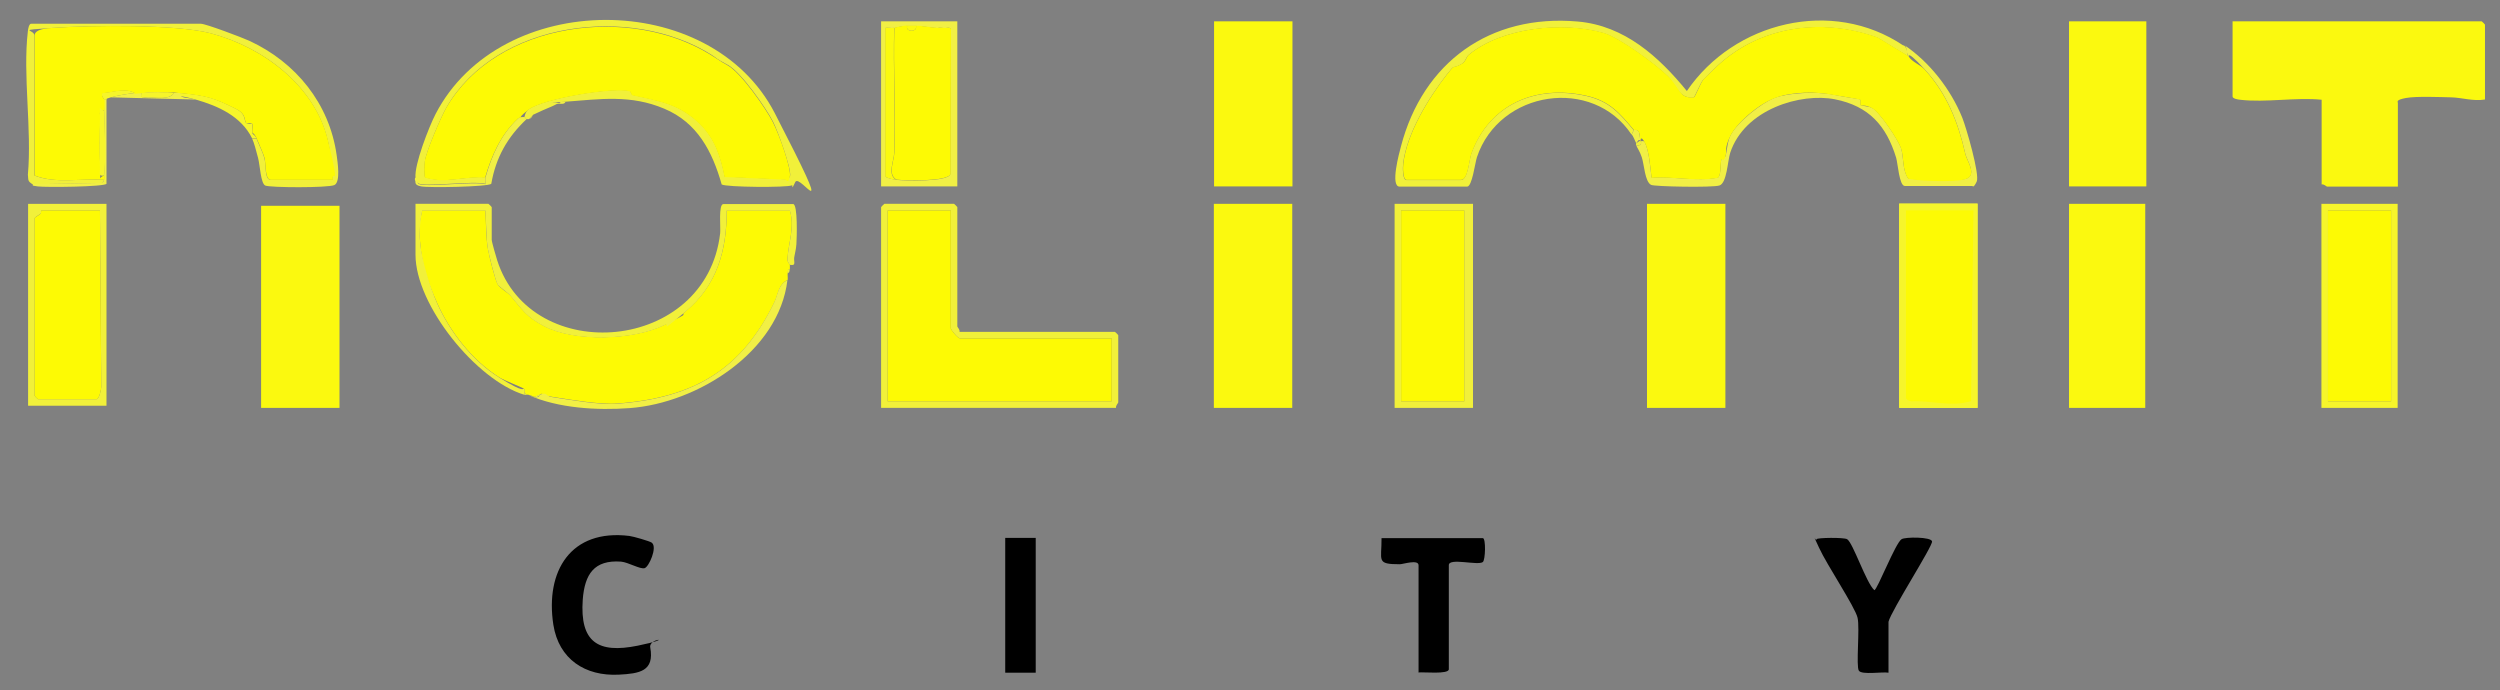
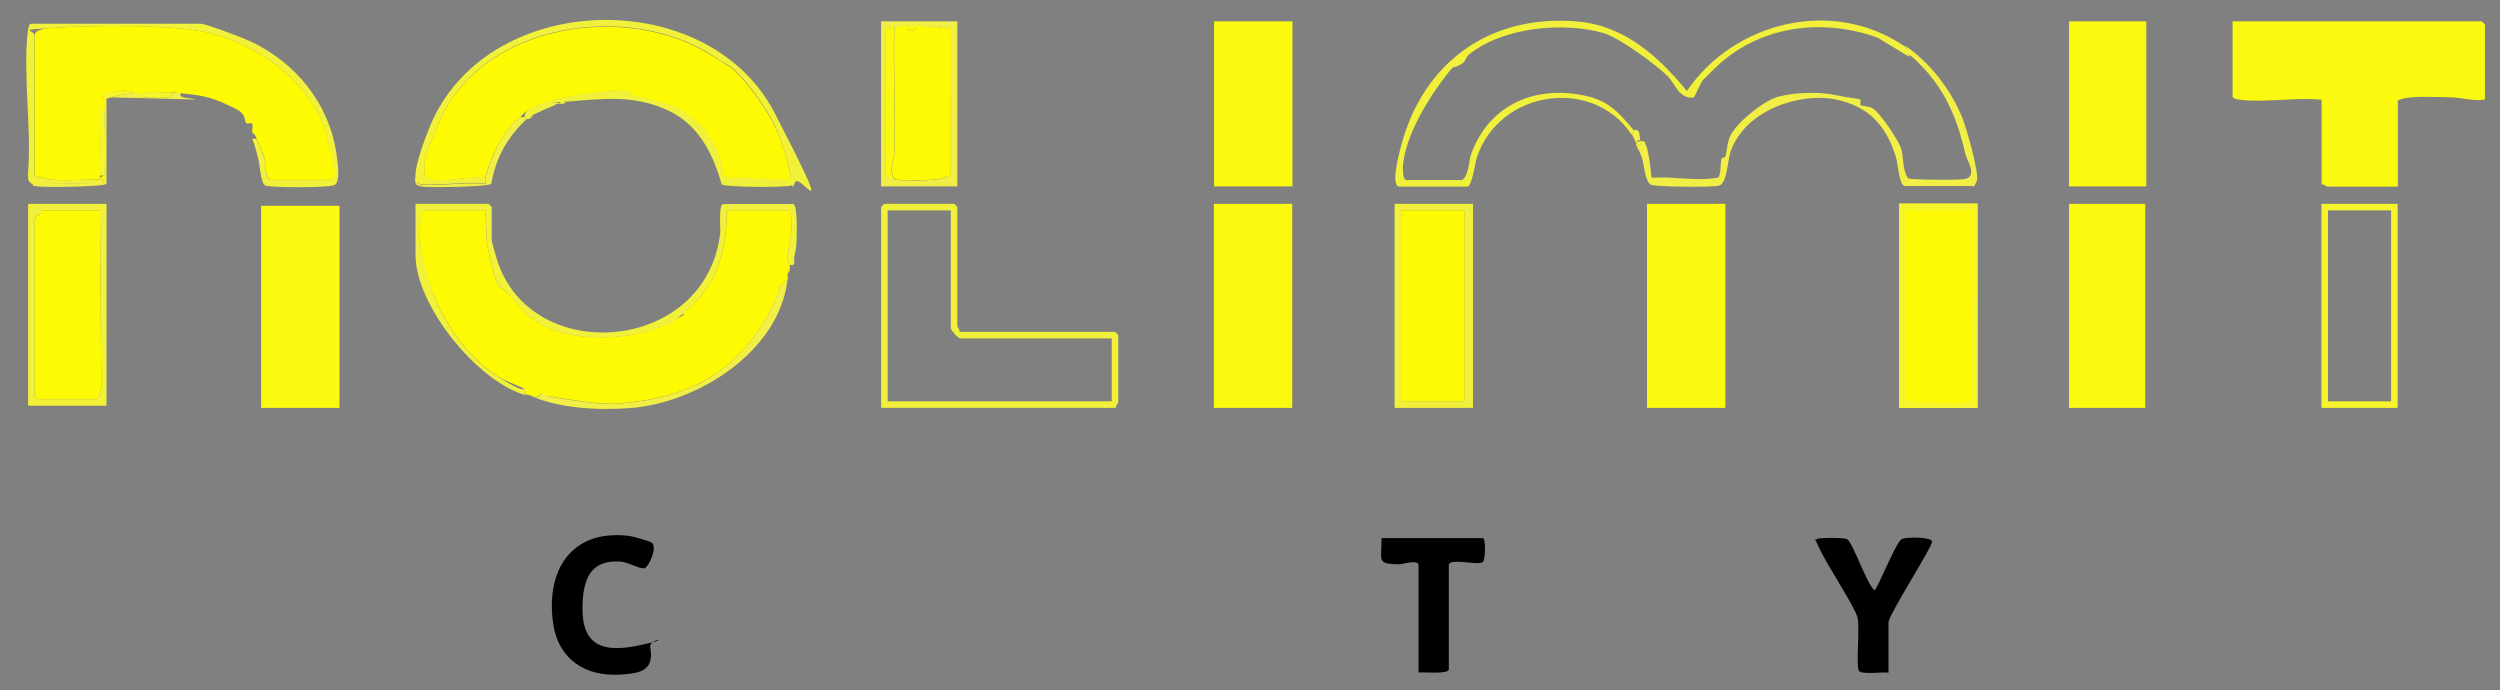
<svg xmlns="http://www.w3.org/2000/svg" id="_Слой_1" data-name="Слой_1" version="1.1" viewBox="0 0 1148 317">
  <rect x="0" y="0" width="1148" height="317" fill="#808080" stroke="none" />
  <defs>
    <style>
      .st0 {
        fill: #fbf90f;
      }

      .st1 {
        fill: #fdfa04;
      }

      .st2 {
        fill: #f1f03a;
      }

      .st3 {
        fill: #f6f52b;
      }

      .st4 {
        fill: #f1ef45;
      }
    </style>
  </defs>
  <path d="M299.4,249.3c2.5,2.1-1.4,11-3.4,11.6s-7.5-2.7-10.8-3c-12.4-.9-16.7,5.8-17.6,17.4-1.4,19.6,7,24.9,25.2,21.2s4.9-3.7,5.8.8c2,11-5,12-14.4,12.5-15.5.8-27.6-7.1-30.1-22.9-3.8-24.7,8-44.1,34.9-40.8,1.7.2,9.4,2.4,10.3,3.1Z" />
  <path d="M867.2,308.9c-2.8-.5-12.2,1.1-13.6-.9s.5-19.4-.6-24.3-14.1-24.3-17.7-32.2-1.3-2.4-1.1-3.9c0-.7,12.5-.9,14,0,2.7,1.6,8.8,20.2,12.5,23.4,1.3,0,9.7-21.7,12.5-23.4,1.7-1.1,13.6-1.1,14,1s-18.7,31.7-20,36.9v23.4Z" />
  <path d="M651.4,308.9v-49.3c0-2.9-7.1-.5-8.6-.5-11,0-8.3-1.6-8.4-12h46.5c1.5,0,1.2,10.2,0,11-2.3,1.7-15.6-2.1-15.6,1.4v47.8c0,2.5-11.8,1.2-14,1.5Z" />
-   <rect x="461.6" y="247" width="14" height="61.9" />
  <g>
    <path class="st1" d="M240.8,180.3c-.1-.3.3-1.3-.2-1.8s-9.3-3.9-11.3-5.2c-12.5-7.8-22.7-21-28.6-34.2s-7.1-19.9-7.8-28.1,0-9.7,1-14.4h29c.3,5.3.2,12.2,1.1,17.4s3.5,14.7,4.5,16.5,4.7,3.9,5.8,5.1c5.5,6.5,7.3,9.9,15.7,14.2,14,7.3,41,6.4,55.1-.6s6.1-3.2,9.7-6.2c14.4-12,19-28,18.9-46.4h29c2.4,7.9-.8,15.1-1.1,22.5,0,1.4,1,2.2,1.1,2.4,0,.6,0,1.4,0,2-1,.3-.9,1.1-1,2s.1,2,0,3c-4.3,2.1-4.4,6.8-6.1,10.3-14.7,30.3-36.3,43.9-72.3,46.5-7.9.6-21.6-1.8-29.9-3.1s-1.9-2.6-5.6-.9-1.5.2-2,1c-.7,0-1.9-.8-3-1s-.7,0-1,0c-.2-.4-.9-.7-1-1Z" />
    <path class="st2" d="M190.8,81.6c-.6-6,6.2-23.4,9.2-29.2,29.7-57.4,126.2-57.8,155.8-.4s11.5,27.1,9.4,31.6-1,1.2-1.5,1.5c-2.3,1.1-30.3.9-32.3-.4-4.3-15.1-11.1-28.4-26.4-34.8-15.4-6.5-29.3-4.4-45.2-3.2s-2.5-.3-3,1c-.3,0-.7,0-1,0l-2,1c-2.7,1.1-6.3,2.7-9,4l-2,2c-.3,0-.7,0-1,0s-.6-.8-1-1c.2-.1.2-2.2,2-3.5,6.8-5,38.5-10.3,46.3-8.5.7.2.6,1.7,1.5,1.9,12.5,2.8,21.5,4.1,30.9,13.3,6.9,6.8,9.4,14.9,11.3,24.2l27.8,1.2c.9.3,2-.7,2.2-1.4.8-3.3-5.8-21.1-7.8-25-3.2-6.3-14.7-22.8-20.8-26.1s-4.3-2.6-7.4-4.6c-37-23.3-98.8-15.7-121.8,24.1-2.5,4.4-9.4,20.4-9.9,24.8s-.3,4.9,0,7.2c9,3.2,18.6-.6,27.8.1-.2.8.2,2.1,0,3-5.3-1.5-28.1,1.6-30.8-.2s-1.2-2.6-1.2-2.8Z" />
    <path class="st2" d="M240.8,181.3c-22.1-6.7-50-41.2-50-64.3v-23.4h33.5c.1,0,1.5,1.4,1.5,1.5v15c0,1,2,7.8,2.5,9.4,15.7,49.2,96.1,42.6,102.4-12.4.3-2.4-.9-13.4,1.5-13.4h32c2.2,0,1.7,15.8,1.5,18.5s-.7,4-1,6,1.1,4-2,3.4c0-.2-1.1-1-1.1-2.4.3-7.4,3.5-14.6,1.1-22.5h-29c0,18.4-4.5,34.4-18.9,46.4s-5.7,4.2-9.7,6.2c-14.1,7-41.1,7.9-55.1.6-8.4-4.3-10.2-7.7-15.7-14.2-1.1-1.3-5.2-4.1-5.8-5.1-1-1.7-4.1-13.9-4.5-16.5-.8-5.2-.7-12-1.1-17.4h-29c-1,4.7-1.4,9.6-1,14.4.7,8.2,4.5,20.6,7.8,28.1,5.9,13.2,16.1,26.4,28.6,34.2s10.6,4.5,11.3,5.2,0,1.4.2,1.8v1Z" />
    <path class="st4" d="M361.6,128.5c-3.8,33-41.3,56.6-72.4,58.9-14.9,1.1-32.9.1-46.5-6,1.1.2,2.3.9,3,1s2.1,0,2-1c3.6-1.7,2.7.5,5.6.9,8.4,1.3,22,3.7,29.9,3.1,36-2.6,57.6-16.2,72.3-46.5,1.7-3.5,1.8-8.2,6.1-10.3Z" />
    <path class="st4" d="M240.8,53.7c.4.2.8,1,1,1-8.8,8.3-14.1,17.6-16.2,29.7-1.4,1.4-28.8,1.9-32.2,1.2s-2.6-1.8-2.5-4c0,.2,1,2.7,1.2,2.8,2.7,1.8,25.5-1.3,30.8.2.2-.9-.2-2.2,0-3,2.9-10.2,7.2-20,15.1-27.3.9-.8,2.6-.4,2.9-.6Z" />
    <path class="st4" d="M259.7,46.7c-.5,1.4-2,.8-3,1,.5-1.3,1.9-.9,3-1Z" />
    <path class="st4" d="M255.7,47.7c-.1,0-1.3.7-2,1l2-1Z" />
    <path class="st2" d="M361.6,125.5c0-.8,0-1.7,1-2,0,.9,0,1.7-1,2Z" />
    <path class="st4" d="M242.8,54.7l2-2c-.2.1-.5,1.6-2,2Z" />
    <path class="st4" d="M241.8,181.3c-.3,0-.7,0-1,0v-1c.1.3.8.6,1,1Z" />
    <path class="st2" d="M247.7,181.3c0,.9-1.3,1.1-2,1,.5-.8,1.4-.7,2-1Z" />
    <path class="st1" d="M222.8,81.6c-9.3-.8-18.8,3-27.8-.1-.3-2.4-.3-4.9,0-7.2.5-4.4,7.4-20.4,9.9-24.8,23.1-39.8,84.8-47.4,121.8-24.1,3.1,1.9,3.5,2.4,7.4,4.6,6.1,3.3,17.6,19.8,20.8,26.1s8.6,21.7,7.8,25-1.3,1.7-2.2,1.4l-27.8-1.2c-1.9-9.3-4.4-17.4-11.3-24.2-9.4-9.3-18.4-10.5-30.9-13.3-.8-.2-.7-1.7-1.5-1.9-7.8-1.8-39.5,3.4-46.3,8.5s-1.8,3.4-2,3.5c-.3.2-2-.3-2.9.6-7.9,7.4-12.2,17.2-15.1,27.3Z" />
  </g>
  <g>
    <g>
      <rect class="st0" x="557.4" y="93.6" width="36" height="93.7" />
      <rect class="st0" x="557.5" y="9.8" width="36" height="75.8" />
    </g>
    <g>
      <rect class="st0" x="950.1" y="93.6" width="35" height="93.7" />
      <rect class="st0" x="950.1" y="9.8" width="35.5" height="75.8" />
    </g>
    <g>
      <path class="st0" d="M1141,45.7c-5.2.9-10.6-.9-15.4-1s-16-.6-20.8.3-3.7,1.7-3.7,2.3v38.4h-32.5c-.3,0-1.5-1.3-2.5-1v-38.9c-11.8-1.2-25.9,1.4-37.5,0-1-.1-3.4-.5-3.4-1.5V9.8h114.4c.1,0,1.5,1.4,1.5,1.5v34.4Z" />
      <path class="st3" d="M1101,93.6v93.7h-35v-93.7h35ZM1069,96.6v87.7h29v-87.7h-29Z" />
-       <rect class="st1" x="1069" y="96.6" width="29" height="87.7" />
    </g>
    <g>
      <rect class="st0" x="756.3" y="93.6" width="36" height="93.7" />
      <path class="st2" d="M874.2,20.8c1.8,1.1,1.5,4.1,2,5l-14-8.5c-26.1-9.4-55.4-5.3-75.3,14.6s-3.4,3.3-4.7,4.6-4,8.2-4.5,8.3c-6.7.7-8.7-6.6-11.8-9.7-5.4-5.4-22.3-17.8-29.5-19.9-18.9-5.4-46.9-2.6-62.1,10.1-1.1.9-1.3,3-3,4-5.1,3-2.5-.7-7,5-8.4,10.8-18.4,27.1-20,40.9-.2,1.5-.3,7.5,1.5,7.5h25c3.3,0,3.8-9.3,4.8-12.1,8.3-22.6,29.5-31.8,52.9-26.5,10.6,2.4,15.2,8,21.7,15.7l-1,2c-17.8-26.8-60.7-20.4-71,10.4-.9,2.8-2.2,13.5-4.5,13.5h-31c-4.4,0-.2-15.4.6-18.4,10.1-38.7,40.9-61,81.3-57.4,21.4,1.9,37.1,16.1,50,31.9,21.7-31.8,66.7-42.9,99.4-20.9Z" />
      <path class="st4" d="M751.3,66.7c1.5.6,3-.7,2-2s-1.4.9-2,1c-.6-1.3-1.2-2.9-2-4l1-2c0,.1,1.4-.4,2.1.6s.6,3.9.9,4.4,1.3-.5,2,.7c2,3.9,2.5,11.7,3.1,16.2,10.3-.7,20.2,1.8,30.3,0,1.7-.5,1.3-6.9,1.7-8.3s1.6-.6,1.9-1.5c.9-2.8.7-6.1,2.3-9.5,3-6.1,14.3-15.1,20.5-17.4s19.1-3,26.8-1.4,11.9,1.8,12.3,2.2-.2,2.2.2,2.6,3.6.4,5.3,1.3c3.5,1.9,12.1,14.8,13.3,18.6s.5,9.8,3.2,13.7c1.1.7,24.2.9,26.3.3,5.7-1.7.7-8.4,0-11.5-3.3-14.6-8.4-27.7-18.8-39s-5.9-3.4-7.4-6.1-.2-3.9-2-5c11.8,7.9,21.5,20.4,26.8,33.5,1.8,4.5,8.1,26.1,6.6,29.3s-1.9,2-2,2h-31c-2.6,0-3.2-10.4-4-13-4.5-14.7-12.5-23.7-28.1-26.8s-41.5,4.5-48.1,24.6c-1.2,3.8-1.5,14-5,15s-29.7.5-31.3-.3c-2.9-1.4-3.2-9.5-4.3-12.7s-1.9-3.8-2.7-5.8Z" />
      <path class="st2" d="M676.4,93.6v93.7h-36v-93.7h36ZM672.4,96.6h-29v87.7h29v-87.7Z" />
      <path class="st2" d="M872.1,93.5h36v93.8h-36v-93.8ZM906.2,96.6h-31v86.2c0,.6,1.7,1.5,2.5,1.5,9.2-.5,18.3,2.7,27.4-.1l1.1-87.6Z" />
      <rect class="st3" x="872.1" y="93.5" width="36" height="93.8" />
      <path class="st2" d="M753.3,64.7c1,1.3-.5,2.6-2,2-.1-.3.1-.7,0-1,.6-.1,1.7-1.3,2-1Z" />
-       <path class="st1" d="M750.3,59.7c-6.5-7.7-11.1-13.3-21.7-15.7-23.4-5.3-44.6,3.9-52.9,26.5-1.1,2.9-1.5,12.1-4.8,12.1h-25c-1.8,0-1.7-6-1.5-7.5,1.6-13.8,11.6-30.1,20-40.9,4.4-5.6,1.8-2,7-5,1.7-1,1.9-3.1,3-4,15.2-12.7,43.3-15.5,62.1-10.1,7.2,2.1,24.1,14.5,29.5,19.9s5,10.3,11.8,9.7c.6,0,3.2-7,4.5-8.3s3.2-3.1,4.7-4.6c19.9-19.9,49.2-24,75.3-14.6l14,8.5c1.5,2.7,5.6,4.1,7.4,6.1,10.4,11.3,15.5,24.5,18.8,39,.7,3.1,5.8,9.8,0,11.5s-25.2.5-26.3-.3c-2.7-3.9-1.9-9.7-3.2-13.7s-9.8-16.7-13.3-18.6-4.9-.9-5.3-1.3.1-2.3-.2-2.6-10.3-1.8-12.3-2.2c-7.7-1.6-18.9-1.6-26.8,1.4s-17.5,11.4-20.5,17.4-1.4,6.6-2.3,9.5-1.6.6-1.9,1.5c-.4,1.4,0,7.8-1.7,8.3-10.1,1.8-20.1-.8-30.3,0-.5-4.5-1.1-12.3-3.1-16.2s-1.9-.7-2-.7c-.3-.5,0-3.1-.9-4.4s-2-.5-2.1-.6Z" />
      <rect class="st1" x="643.4" y="96.6" width="29" height="87.7" />
      <path class="st1" d="M906.2,96.6l-1.1,87.6c-9.1,2.8-18.2-.4-27.4.1-.8,0-2.5-.9-2.5-1.5v-86.2h31Z" />
    </g>
    <g>
      <path class="st2" d="M440.6,152.4h71.4c.1,0,1.5,1.4,1.5,1.5v30.9c0,.3-1.3,1.5-1,2.5h-107.9v-92.2c0-.1,1.4-1.5,1.5-1.5h32c.1,0,1.5,1.4,1.5,1.5v54.8c0,.3,1.3,1.5,1,2.5ZM436.6,96.6h-29v87.7h102.9v-28.9h-69.4c-1.2.3-4.5-4.2-4.5-4.5v-54.3Z" />
      <path class="st4" d="M439.6,9.8v75.8h-35V9.8h35ZM410.6,12.8c-1.2.2-2.7-.2-4,0v68.2c.1.7,4.1,1.5,5,1.6,4.1.4,23.6,1,24.8-2.6l.2-66.6c-.3-1.2-2.1-.4-3.1-.5-2.7-.5-2.4,0-3,0-3.5-.2-6.9-1-10-1s-2.7,0-4,0c-2.4,0-3.9.6-6,1Z" />
-       <path class="st1" d="M436.6,96.6v54.3c0,.3,3.3,4.8,4.5,4.5h69.4c0,0,0,28.9,0,28.9h-102.9v-87.7h29Z" />
      <path class="st1" d="M416.6,11.8c-1.1,3,4.9,3.2,4,0,3.1,0,6.5.8,10,1h3c.9.2,2.7-.6,3.1.5l-.2,66.6c-1.2,3.6-20.7,3-24.8,2.6-4.3-2.4-1.1-8.6-1-12.4.6-19.1-.5-38.3,0-57.4,2.1-.4,3.6-.9,6-1Z" />
      <path class="st0" d="M410.6,12.8c-.5,19.1.6,38.3,0,57.4-.1,3.8-3.3,10.1,1,12.4-.9,0-4.9-.9-5.1-1.6V12.8c1.3-.2,2.9.2,4.1,0Z" />
      <path class="st0" d="M420.6,11.8c.9,3.2-5.1,3-4,0,1.3,0,2.7,0,4,0Z" />
      <path class="st0" d="M433.6,12.8h-3c.6,0,.3-.5,3,0Z" />
    </g>
    <g>
      <rect class="st0" x="119.9" y="94.5" width="36" height="92.8" />
      <path class="st2" d="M14.9,84.6c-2.3-1.5-1.8-1.8-2.1-4.4,1.9-20.8-2.4-45.6,0-65.9.1-1,.5-3.4,1.5-3.4h77.9c2.3,0,18.9,6.3,22.2,7.8,21.5,9.9,36.9,28.9,40.2,52.6.4,3,1.9,12.4-1.1,13.7s-29.6,1.2-31.7.2-2.4-9.3-3.3-12.7-1.8-6.9-2.7-8.8h2c1.1,2.8,2.8,6.1,3.6,8.9s0,10,2.9,10h28.5c-.5-5.8-.9-12.6-2.3-18.2-6-25-29.5-42.7-53.7-49.1-15.9-4.2-55.1-3.7-72.5-2.5s-8.5.6-8.5,3.5v64.3c9.9,3.9,21.4,1.2,32,2-.2.6-.4,1.2-.9,1.5l-32,.5Z" />
      <path class="st2" d="M48.9,93.6v92.7H12.9v-92.7h36ZM45.9,96.6h-27c0,0,.2,1.2-.4,1.6s-2.6,1.7-2.6,1.9v81.7c0,.1,1.4,1.5,1.5,1.5h27c1.1,0,2.1-4.5,2.1-5.6l-.6-81.1Z" />
-       <path class="st3" d="M82.9,42.7c11.9,1.2,15.1,2.1,25.3,7.2,5.2,2.6,3.6,5.6,4.9,6.6s2.3,0,2.6.2c.5.6-.2,3,.1,4.2s1.2.8,2,2.7h-2c-5-10.2-15.7-15-26-17.9s-7.8-.3-7-3Z" />
      <path class="st4" d="M64.9,42.7c-.6,3,1.5,1.9,3.5,2,3.3.1,9.7,1.2,11.5-2,1,0,2,0,3,0-.8,2.7,3.6,2,7,3l-39-1c3.3-.9,7.5-1.6,11-2s2,0,3,0Z" />
      <path class="st4" d="M48.9,45.7v38.7c-1,1.4-27.8,1.7-31.6,1.2s-1.5-.5-2.4-1.1l32-.5c.5-.3.8-.9.9-1.5s0-1.3,0-2c.8-8.9.2-20.7,0-29.9s.2-3.5,0-5h1Z" />
      <path class="st3" d="M61.9,42.7c-3.5.4-7.7,1.1-11,2s-1.3.8-2,1h-1c0-.3-1.6-1.5-1-3,4.7-.2,10.5-2.6,15,0Z" />
      <path class="st1" d="M47.9,82.6c-10.6-.8-22.1,1.9-32-2V16.3c0-3,6-3.4,8.5-3.5,17.4-1.2,56.6-1.7,72.5,2.5,24.2,6.5,47.7,24.2,53.7,49.1s1.7,12.4,2.3,18.2h-28.5c-2.9,0-2.3-7.9-2.9-10s-2.4-6.1-3.6-8.9-1.9-2.5-2-2.7c-.3-1.3.4-3.6-.1-4.2s-2,.2-2.6-.2c-1.3-1,.3-4.1-4.9-6.6-10.3-5.1-13.4-6-25.3-7.2s-2,0-3,0c-6.4-.4-8.1-.7-15,0s-2-.1-3,0c-4.5-2.6-10.3-.2-15,0-.6,1.5,1,2.7,1,3,.2,1.5,0,3.4,0,5-3-.6-1.9,1.5-2,3.4-.2,7.4-.3,15.6,0,23s-1,4,2,3.4c0,.6.1,1.5,0,2Z" />
      <path class="st1" d="M45.9,96.6l.6,81.1c0,1.1-1,5.6-2.1,5.6h-27c-.1,0-1.5-1.4-1.5-1.5v-81.7c0-.2,2-1.3,2.6-1.9s.3-1.6.4-1.6h27Z" />
      <path class="st3" d="M79.9,42.7c-1.9,3.2-8.3,2.1-11.5,2s-4,1-3.5-2c6.9-.7,8.6-.4,15,0Z" />
      <path class="st3" d="M47.9,50.7c.2,9.2.8,21,0,29.9-3,.6-1.9-1.5-2-3.4-.3-7.4-.2-15.6,0-23s-1-4,2-3.4Z" />
    </g>
  </g>
</svg>